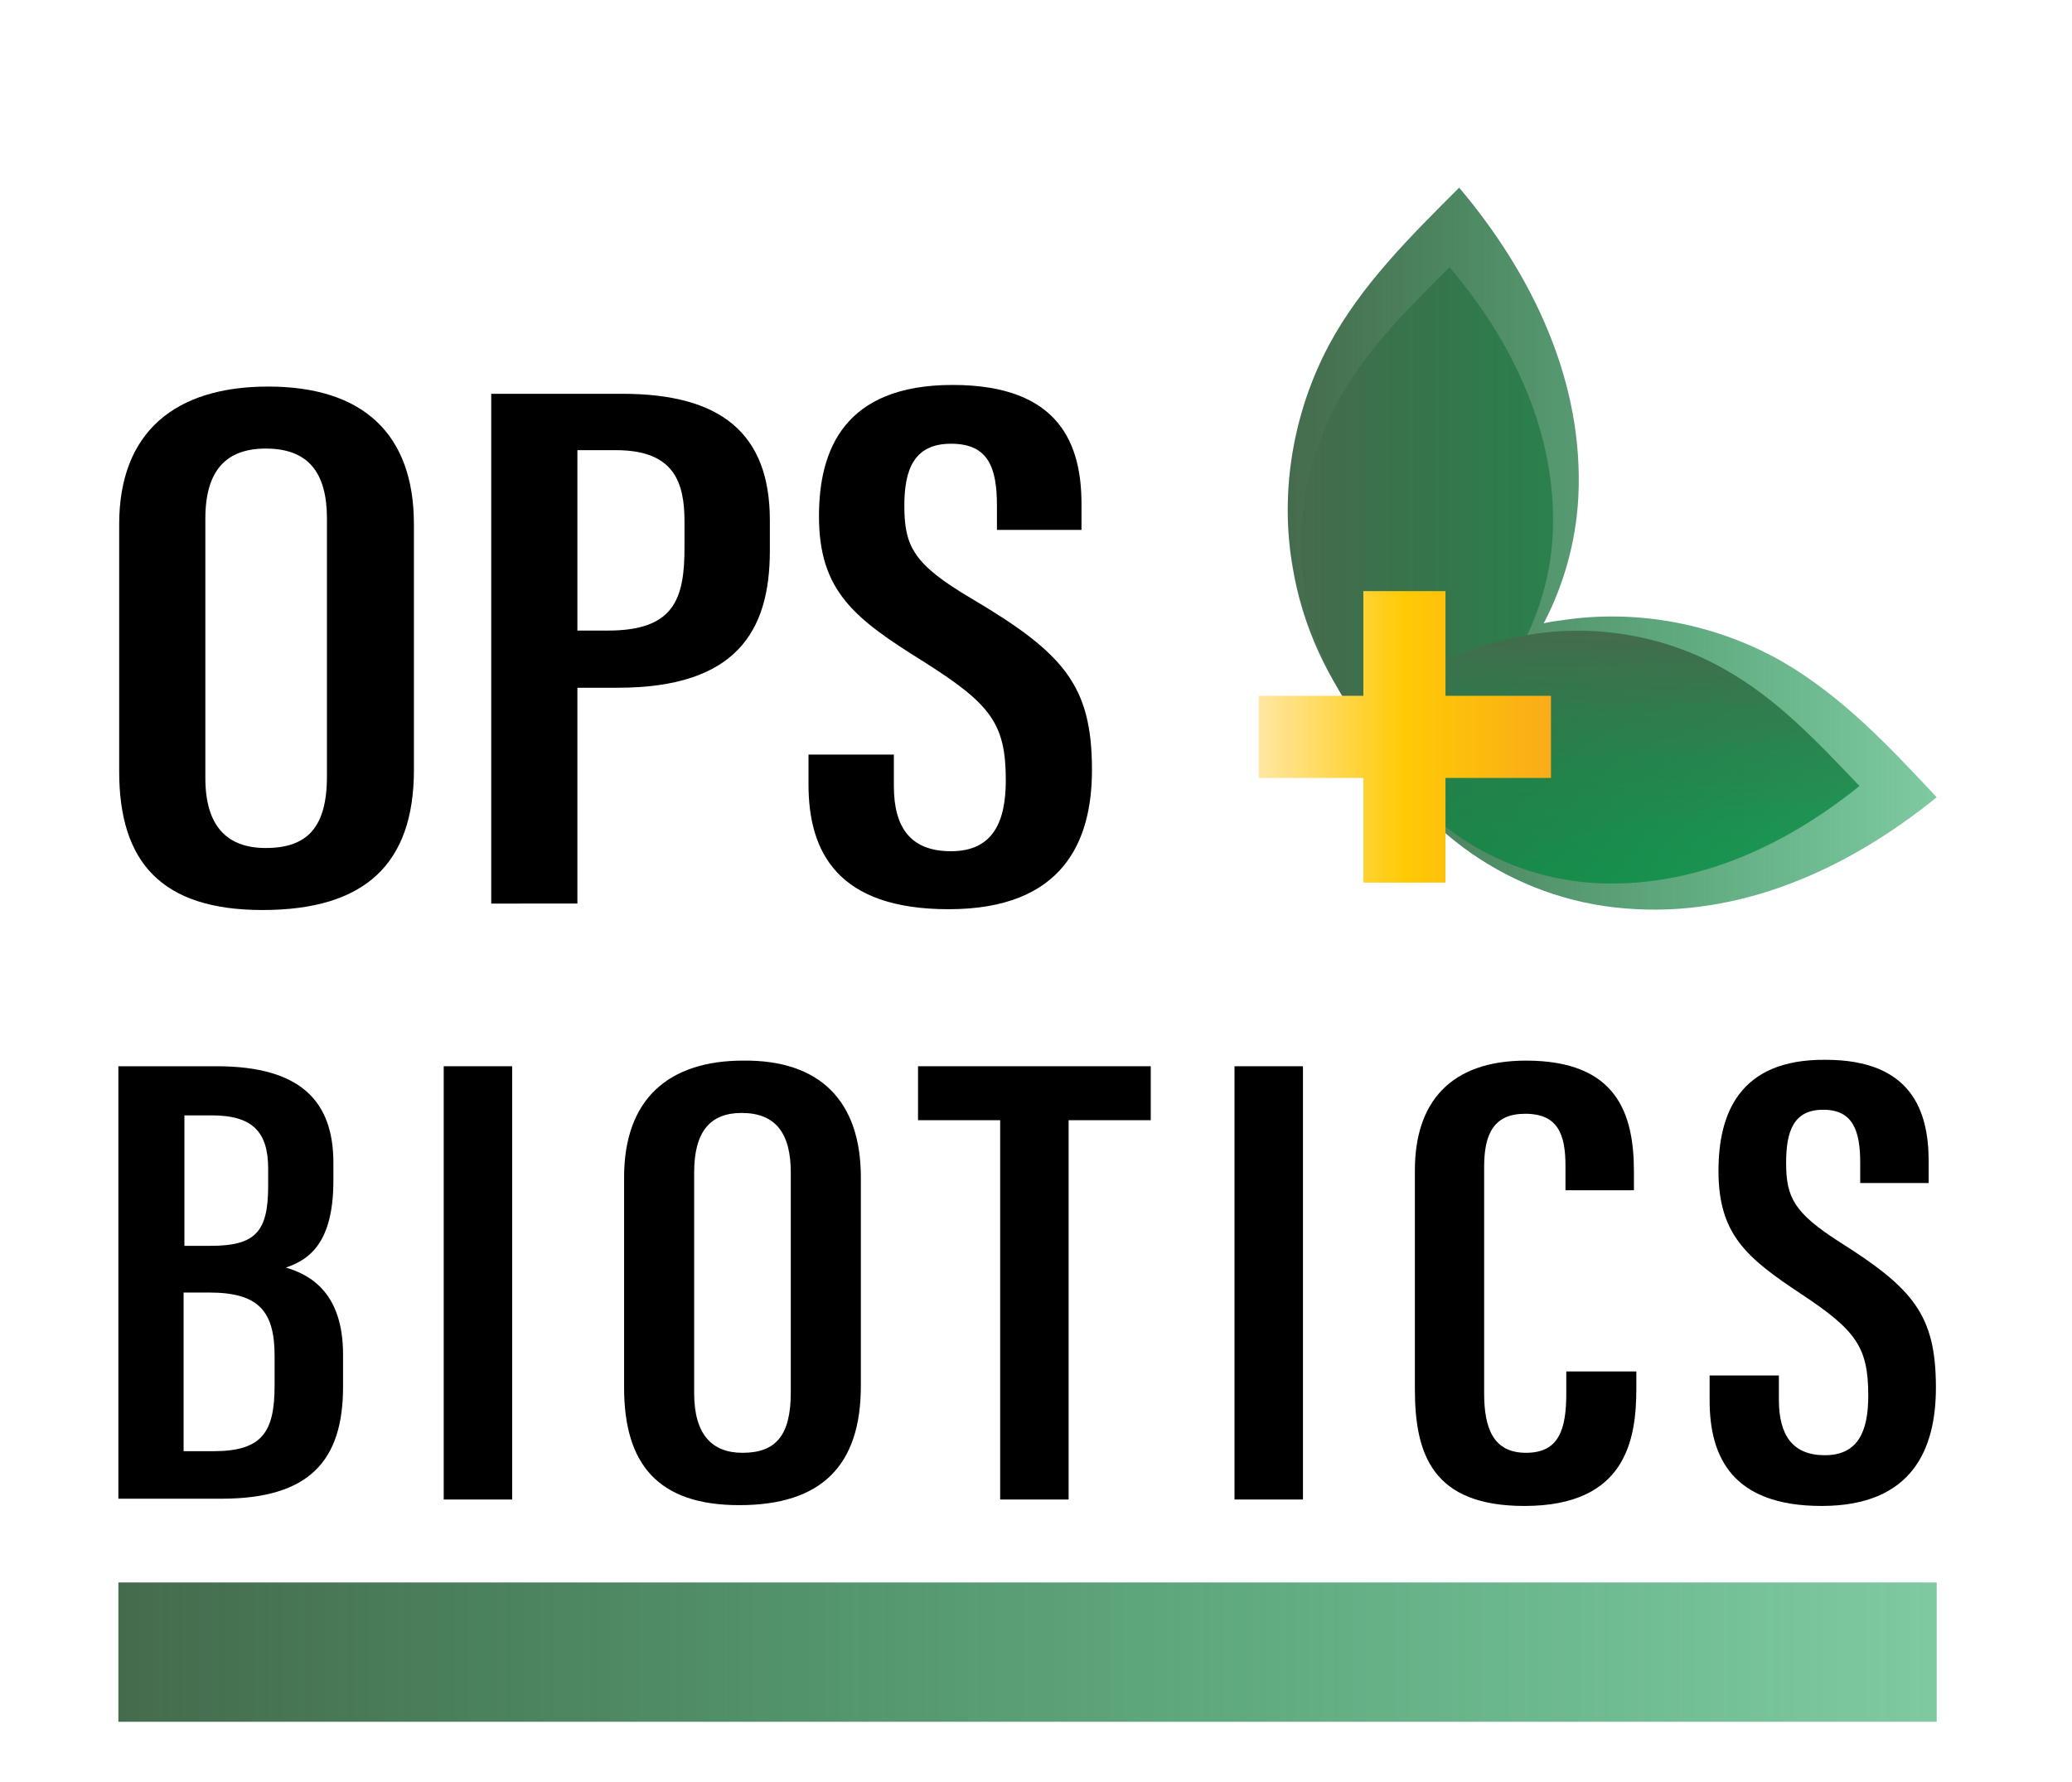
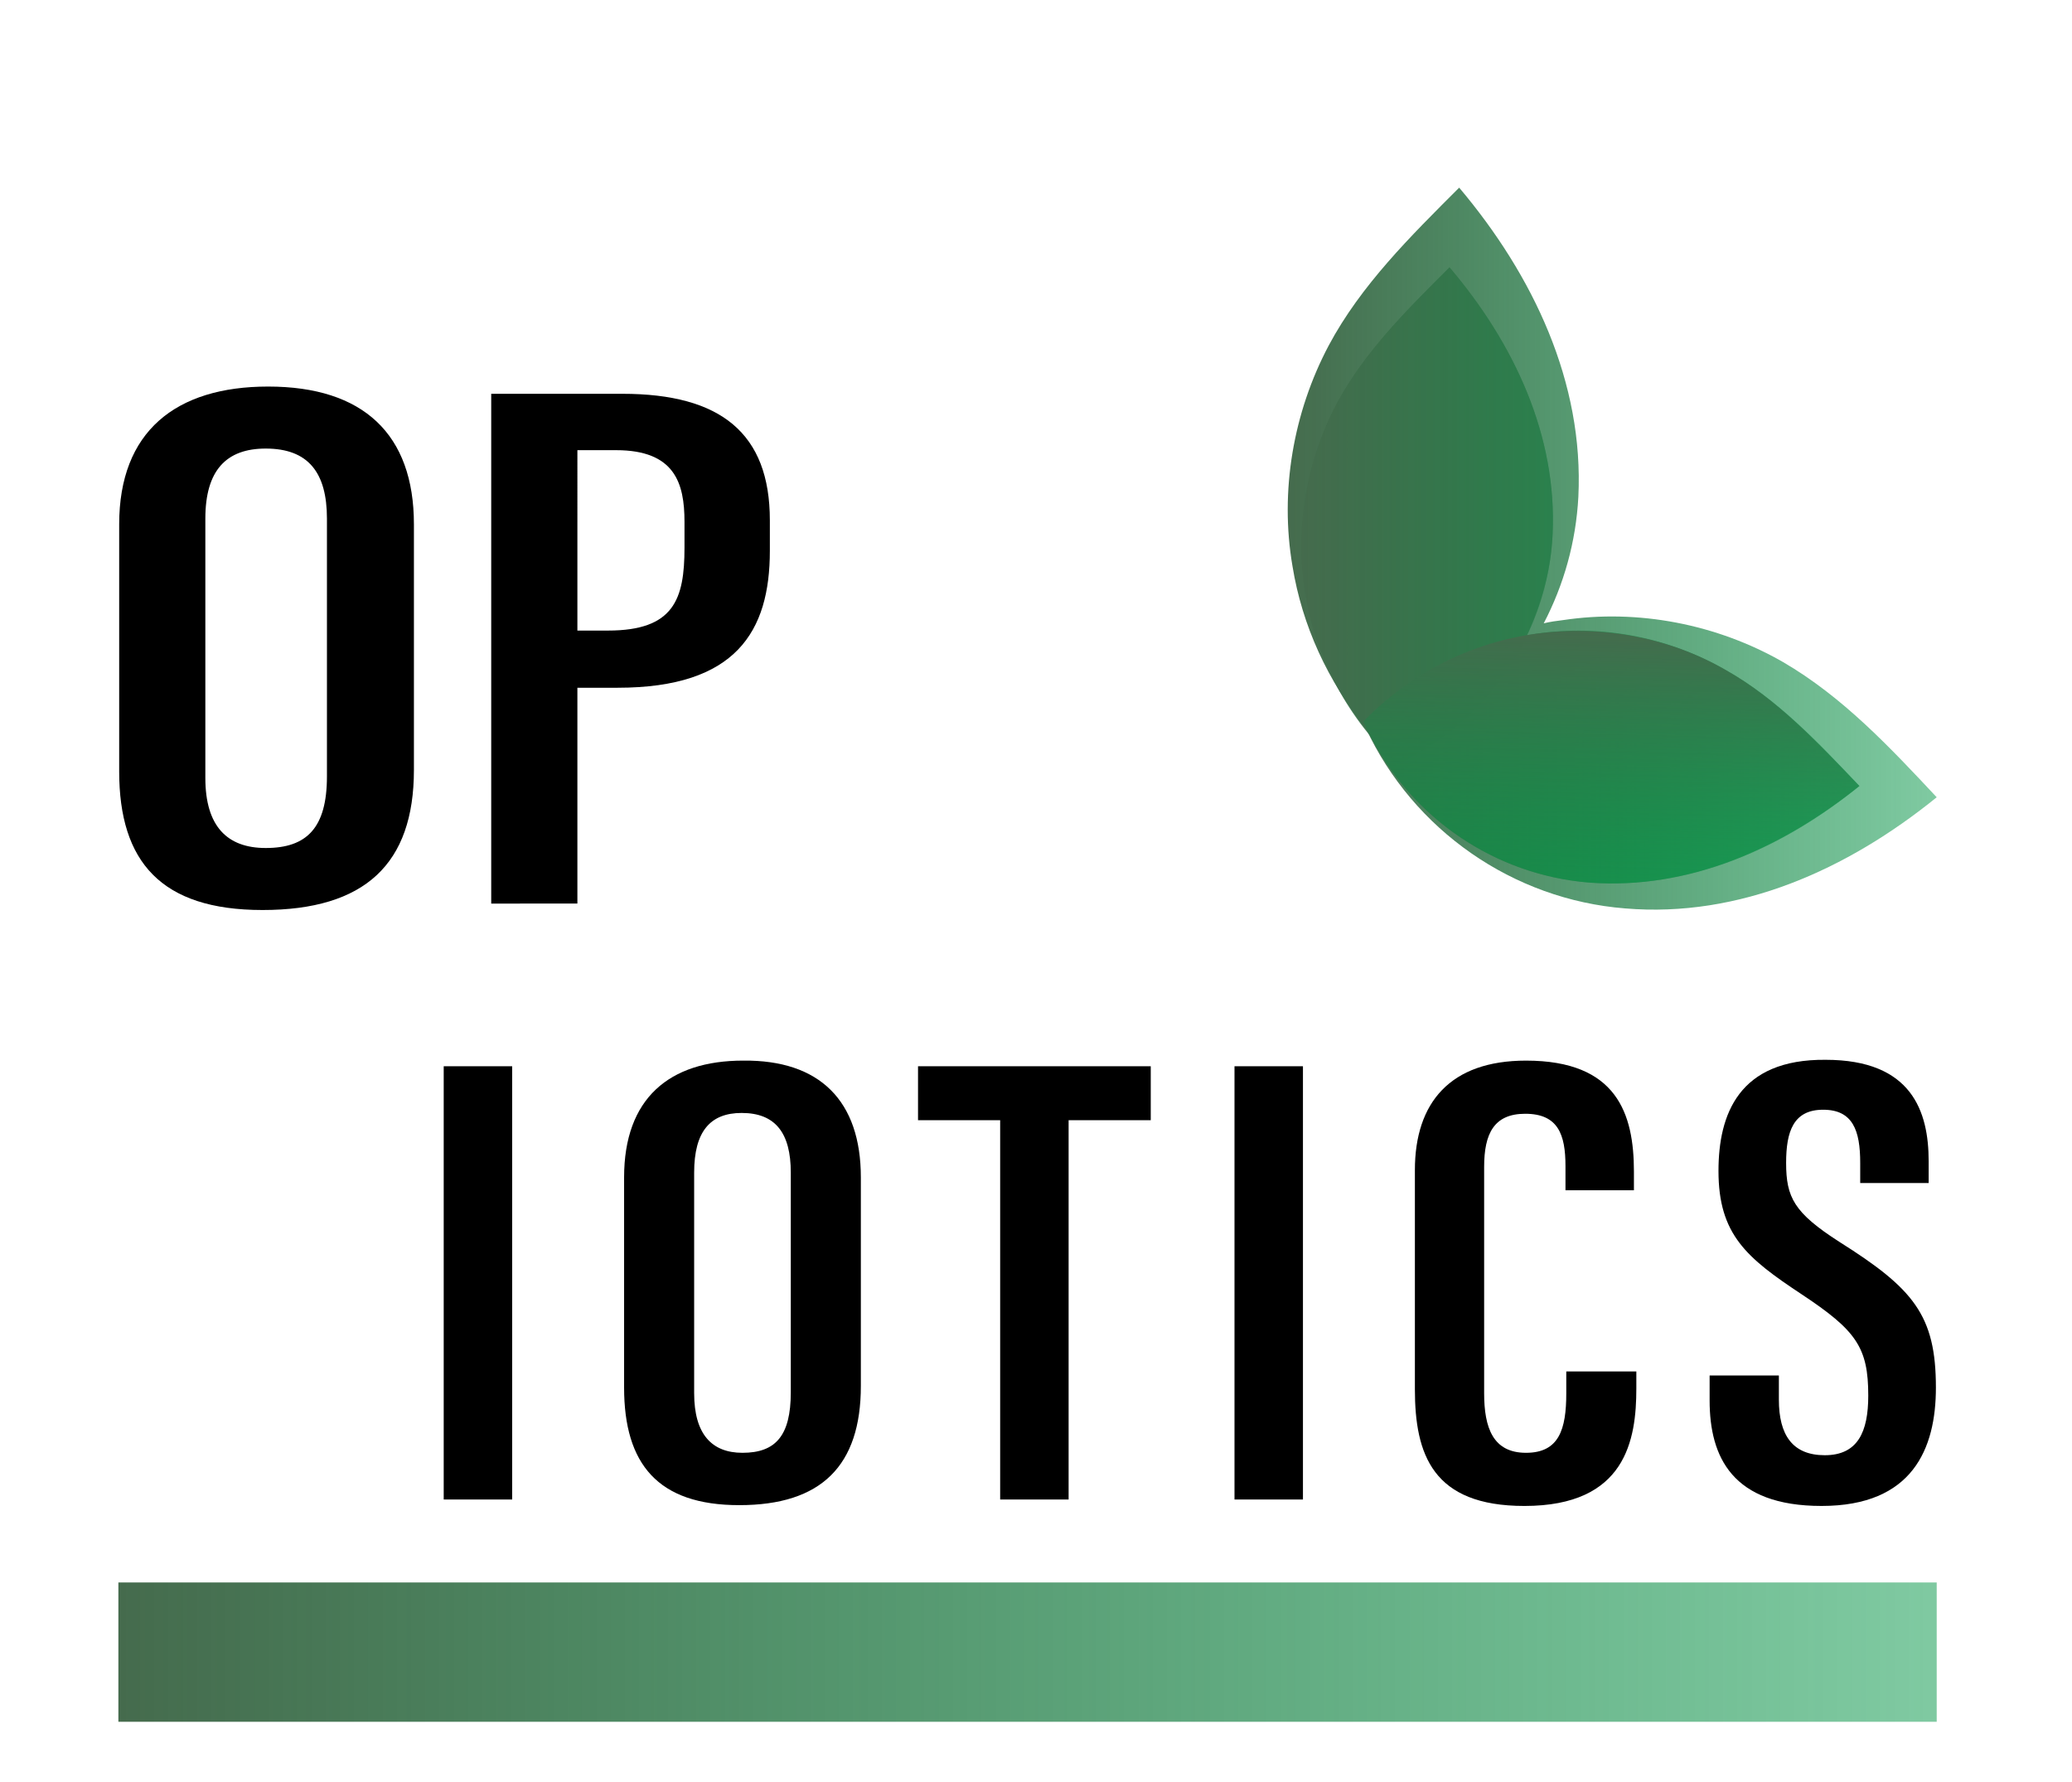
<svg xmlns="http://www.w3.org/2000/svg" version="1.1" id="Layer_1" x="0px" y="0px" viewBox="0 0 257.3 221.3" style="enable-background:new 0 0 257.3 221.3;" xml:space="preserve">
  <style type="text/css">
	.st0{fill:url(#SVGID_1_);}
	.st1{fill:url(#SVGID_00000105391526814559455670000012723671229577627822_);}
	.st2{fill:url(#SVGID_00000123411518110370085460000006965240993048674992_);}
	.st3{fill:url(#SVGID_00000139269733772934558180000013469503850992425892_);}
	.st4{fill:url(#SVGID_00000094583766698242745130000013410044128665857196_);}
	.st5{fill-rule:evenodd;clip-rule:evenodd;fill:url(#SVGID_00000182519097698261763610000005239115764663167890_);}
</style>
  <g>
    <g>
      <linearGradient id="SVGID_1_" gradientUnits="userSpaceOnUse" x1="161.588" y1="63.985" x2="192.864" y2="63.985">
        <stop offset="0" style="stop-color:#456B4D" />
        <stop offset="1" style="stop-color:#009444;stop-opacity:0.5" />
      </linearGradient>
      <path class="st0" d="M173.5,94.9c-6-5.5-10.1-13.1-11.4-21.1c-1.4-8,0.1-16.5,3.9-23.7c3.5-6.5,8.8-11.7,14-16.9    c8,9.4,13.4,20.9,12.8,33.2S184.7,89.6,173.5,94.9z" />
      <linearGradient id="SVGID_00000038372733135067421780000000345430390814160306_" gradientUnits="userSpaceOnUse" x1="159.917" y1="68.213" x2="240.54" y2="68.213">
        <stop offset="0" style="stop-color:#456B4D" />
        <stop offset="1" style="stop-color:#009444;stop-opacity:0.5" />
      </linearGradient>
      <path style="fill:url(#SVGID_00000038372733135067421780000000345430390814160306_);" d="M240.5,99c-11.1,9-24.5,15-38.7,13.8    c-13.9-1.1-26.3-9.7-32.2-22.4c-4.7-5.8-7.9-12.7-9.1-20.1c-1.6-9.3,0.1-19.1,4.5-27.4c4-7.5,10.2-13.6,16.2-19.6    c9.2,10.9,15.5,24.2,14.8,38.4c-0.3,5.6-1.8,10.9-4.3,15.7c0.8-0.2,1.6-0.3,2.4-0.4c9.3-1.4,19.1,0.5,27.3,5.2    C228.8,86.5,234.7,92.8,240.5,99z" />
      <g>
        <linearGradient id="SVGID_00000066515961483173040200000012436373408518836651_" gradientUnits="userSpaceOnUse" x1="161.588" y1="71.383" x2="230.88" y2="71.383">
          <stop offset="0" style="stop-color:#456B4D" />
          <stop offset="1" style="stop-color:#009444;stop-opacity:0.5" />
        </linearGradient>
        <path style="fill:url(#SVGID_00000066515961483173040200000012436373408518836651_);" d="M230.9,97.6c-9.6,7.8-21.2,12.9-33.5,12     c-11.7-0.9-22.1-8-27.3-18.4c-4.1-5-6.9-11.1-8-17.4c-1.3-8,0.1-16.5,3.9-23.7c3.5-6.5,8.8-11.7,14-16.9     c8,9.4,13.4,20.9,12.8,33.2c-0.2,4.4-1.4,8.7-3.2,12.5c0.4-0.1,0.7-0.1,1.1-0.2c8.1-1.2,16.5,0.4,23.6,4.5     C220.7,86.8,225.8,92.2,230.9,97.6z" />
      </g>
      <linearGradient id="SVGID_00000169558456894012674420000016989121928256362902_" gradientUnits="userSpaceOnUse" x1="151.766" y1="20.389" x2="183.042" y2="20.389" gradientTransform="matrix(-2.356547e-02 1 -1 -2.356547e-02 224.419 -72.865)">
        <stop offset="0" style="stop-color:#456B4D" />
        <stop offset="1" style="stop-color:#009444;stop-opacity:0.5" />
      </linearGradient>
      <path style="fill:url(#SVGID_00000169558456894012674420000016989121928256362902_);" d="M169.3,89.6c5.7-5.9,13.3-9.8,21.4-10.9    s16.5,0.4,23.6,4.5c6.4,3.6,11.5,9.1,16.6,14.4c-9.6,7.7-21.2,12.9-33.5,12C185.1,108.6,174.3,100.9,169.3,89.6z" />
      <g>
        <linearGradient id="SVGID_00000001636806751080232350000007402662031035875728_" gradientUnits="userSpaceOnUse" x1="156.267" y1="91.501" x2="192.562" y2="91.501">
          <stop offset="0" style="stop-color:#FFE7A3" />
          <stop offset="0.5" style="stop-color:#FFCA05" />
          <stop offset="1" style="stop-color:#FAAC18" />
        </linearGradient>
-         <polygon style="fill:url(#SVGID_00000001636806751080232350000007402662031035875728_);" points="192.6,86.4 179.5,86.4      179.5,73.4 169.3,73.4 169.3,86.4 156.3,86.4 156.3,96.6 169.3,96.6 169.3,109.6 179.5,109.6 179.5,96.6 192.6,96.6    " />
      </g>
    </g>
    <g>
      <path d="M51.4,65.1v30.5c0,11.7-6.1,17.4-18.8,17.4c-12.6,0-17.8-6-17.8-17.2V65.1c0-11.5,7-17.1,18.5-17.1    C45.1,48,51.4,53.9,51.4,65.1z M25.5,64.4v32.2c0,6,2.7,8.7,7.5,8.7c5.1,0,7.6-2.5,7.6-8.9V64.4c0-5.7-2.3-8.7-7.6-8.7    C28.1,55.7,25.5,58.4,25.5,64.4z" />
      <path d="M61,48.9h16.3c12.2,0,18.3,4.9,18.3,15.7v3.8c0,10-4.2,17-18.9,17h-5v26.8H61V48.9z M71.6,78.3h3.9    c8.2,0,9.5-3.9,9.5-10.3v-3.2c0-4.8-1.2-8.9-8.5-8.9h-4.8V78.3z" />
-       <path d="M111,93.8v3.8c0,5.2,2.1,8.1,7.1,8.1c5.1,0,6.8-3.5,6.8-8.8c0-7.1-1.9-9.5-10.3-14.8c-8.5-5.3-12.9-8.7-12.9-18    c0-8.2,3.1-16.3,16.6-16.3c13.4,0,16,7.5,16,14.8v3.2h-10.5v-3c0-4.8-1.1-7.7-5.7-7.7c-4.6,0-5.8,3.2-5.8,7.7    c0,5.1,1.2,7.3,8.3,11.5c11.5,6.8,15,10.8,15,21.3c0,8.9-3.6,17.3-17.8,17.3c-13.8,0-17.4-7.1-17.4-15.5v-3.7H111z" />
    </g>
    <g>
-       <path d="M14.7,132.4h12.2c10.5,0,14.5,4.4,14.5,12v2.2c0,7.6-2.9,9.8-5.9,10.8c3.1,0.9,7.1,3.2,7.1,10.8v4    c0,9.2-4.2,13.9-15.1,13.9H14.7V132.4z M26.1,154.7c5.5,0,7.2-1.6,7.2-7.4v-2.2c0-4.6-2-6.6-7-6.6h-3.4v16.2H26.1z M22.9,180.2    h3.6c6.1,0,7.6-2.4,7.6-8.2v-3.6c0-5.5-1.9-7.9-8.1-7.9h-3.2V180.2z" />
      <path d="M63.6,132.4v53.8h-8.5v-53.8H63.6z" />
      <path d="M106.9,146.2v25.9c0,9.9-4.9,14.8-15.1,14.8c-10.1,0-14.3-5.1-14.3-14.6v-26.1c0-9.8,5.6-14.5,14.8-14.5    C101.8,131.6,106.9,136.7,106.9,146.2z M86.2,145.6V173c0,5.1,2.2,7.4,6,7.4c4.1,0,6-2.1,6-7.5v-27.3c0-4.9-1.9-7.4-6.1-7.4    C88.2,138.2,86.2,140.5,86.2,145.6z" />
      <path d="M124.2,139.1H114v-6.7h28.9v6.7h-10.2v47.1h-8.5V139.1z" />
      <path d="M161.8,132.4v53.8h-8.5v-53.8H161.8z" />
      <path d="M203.2,170.4v2c0,6.4-1.3,14.6-13.9,14.6c-11.4,0-13.6-6.4-13.6-14.5v-27.2c0-8.4,4.4-13.6,13.8-13.6    c11.3,0,13.4,6.6,13.4,13.8v2.3h-8.5v-3c0-3.9-0.9-6.5-5-6.5c-3.9,0-5.1,2.5-5.1,6.6V173c0,4.3,1.1,7.4,5.2,7.4c4.1,0,5-2.9,5-7.4    v-2.7H203.2z" />
      <path d="M220.9,170.6v3.2c0,4.4,1.7,6.9,5.7,6.9c4.1,0,5.4-2.9,5.4-7.4c0-6-1.5-8.1-8.3-12.6c-6.8-4.5-10.3-7.4-10.3-15.3    c0-7,2.5-13.9,13.3-13.8c10.7,0,12.8,6.4,12.8,12.6v2.7H231v-2.5c0-4-0.9-6.6-4.6-6.6c-3.7,0-4.6,2.7-4.6,6.6c0,4.3,1,6.2,6.6,9.8    c9.2,5.8,12,9.1,12,18.1c0,7.6-2.9,14.7-14.2,14.7c-11.1,0-13.9-6.1-13.9-13.1v-3.1H220.9z" />
    </g>
    <linearGradient id="SVGID_00000124128241467171684630000015739941245362346911_" gradientUnits="userSpaceOnUse" x1="14.734" y1="205.169" x2="240.542" y2="205.169">
      <stop offset="0" style="stop-color:#456B4D" />
      <stop offset="1" style="stop-color:#009444;stop-opacity:0.5" />
    </linearGradient>
    <polygon style="fill-rule:evenodd;clip-rule:evenodd;fill:url(#SVGID_00000124128241467171684630000015739941245362346911_);" points="   240.5,196.5 240.5,213.8 14.7,213.8 14.7,196.5  " />
  </g>
</svg>